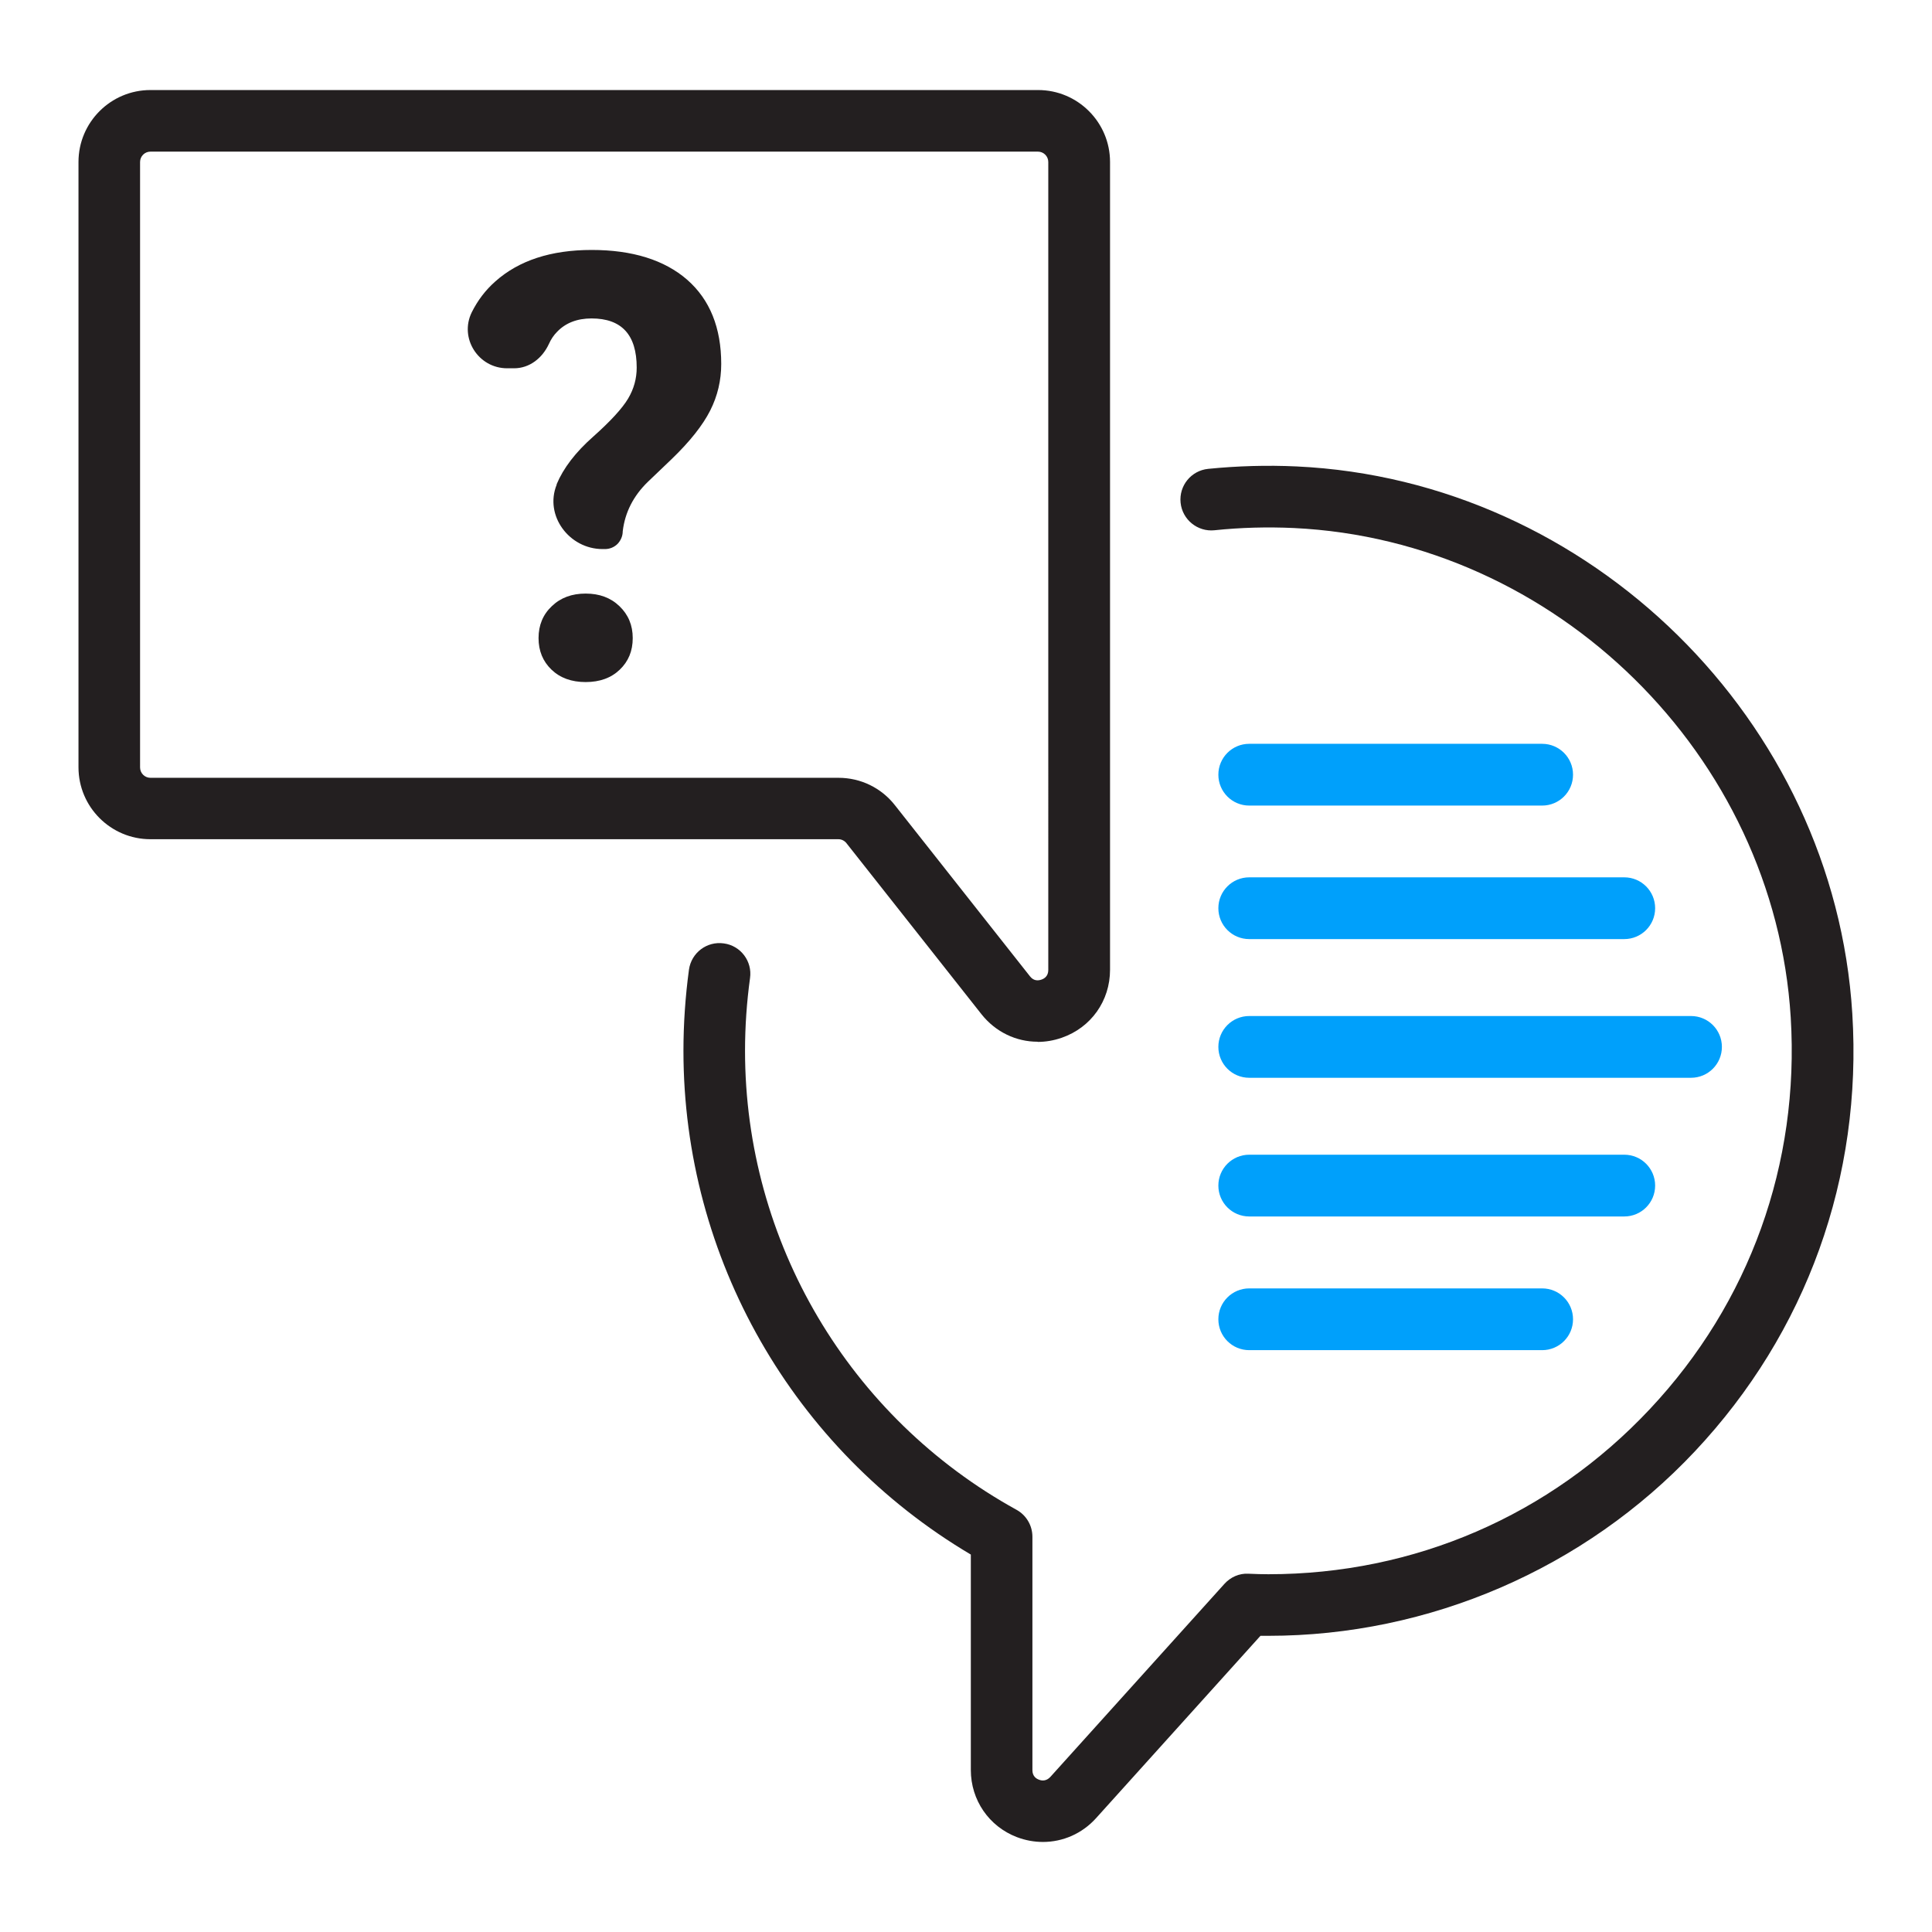
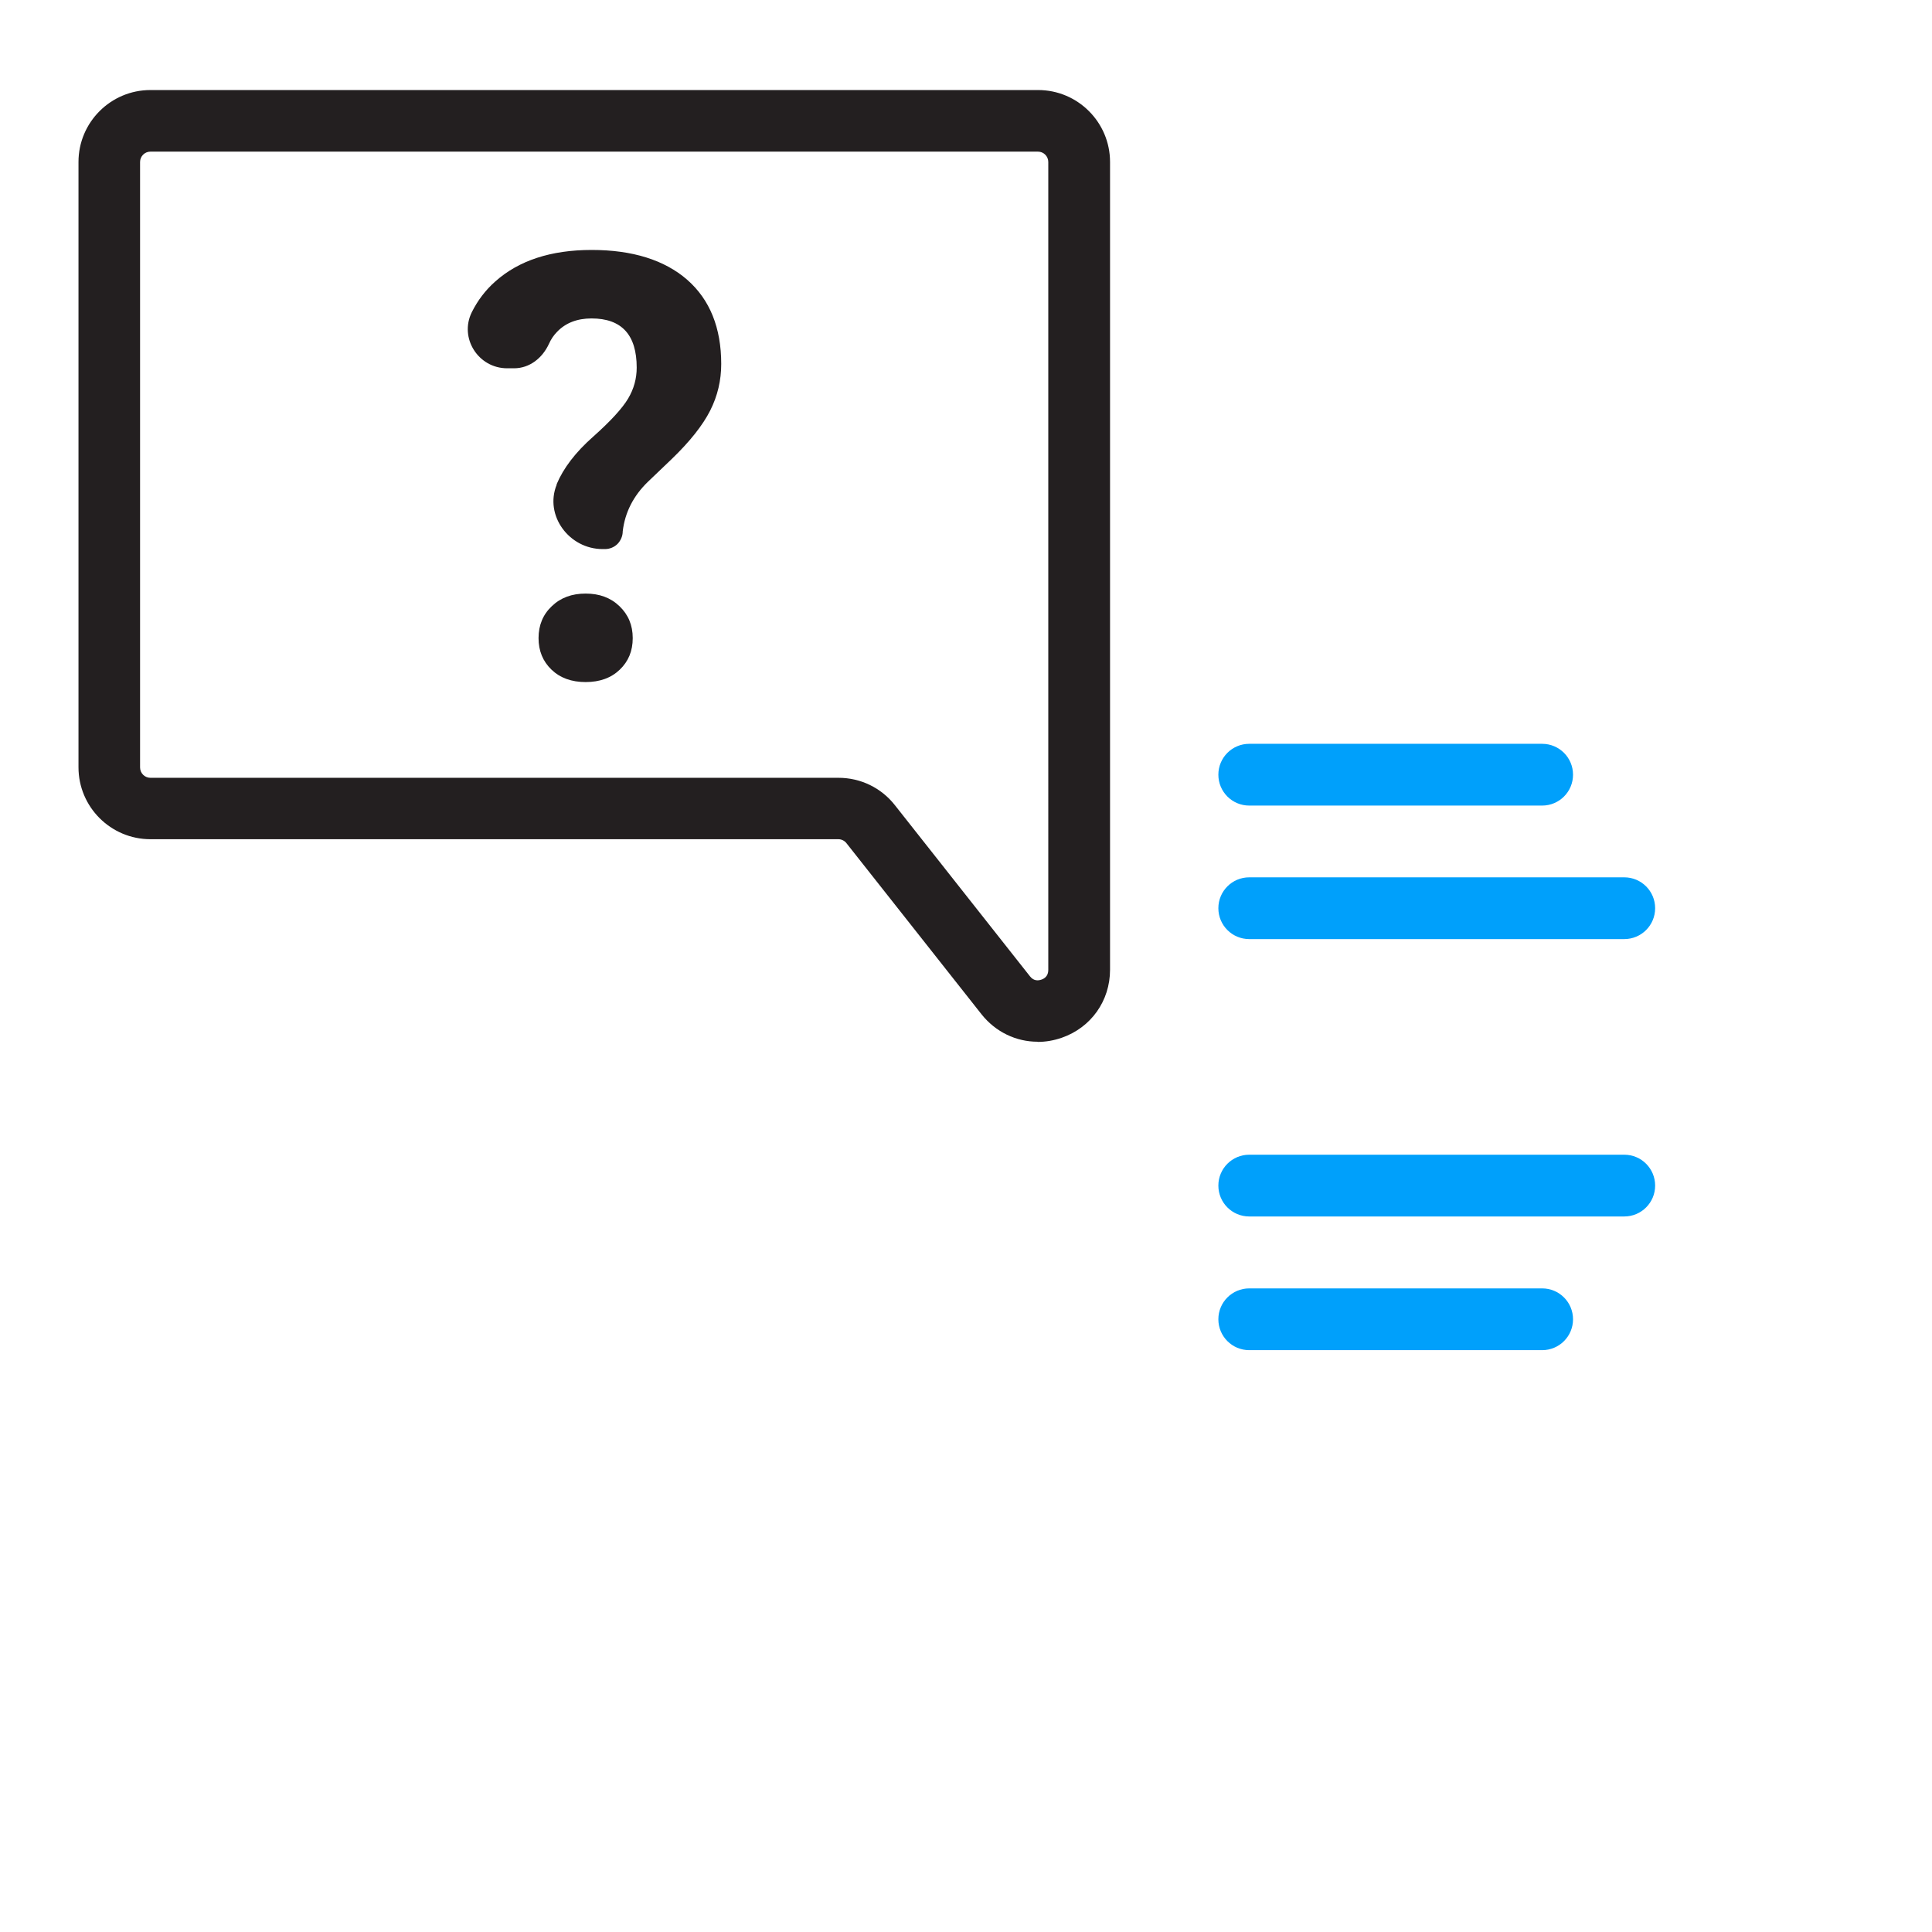
<svg xmlns="http://www.w3.org/2000/svg" id="Icons_Light_Colorway" data-name="Icons Light Colorway" viewBox="0 0 112 112">
  <defs>
    <style>
      .cls-1 {
        fill: #231f20;
      }

      .cls-1, .cls-2 {
        stroke-width: 0px;
      }

      .cls-2 {
        fill: #00a0fb;
      }
    </style>
  </defs>
-   <path class="cls-1" d="m60.46,106.78c-.5,0-1.01-.09-1.51-.28-1.62-.62-2.67-2.15-2.67-3.89v-12.49c-10.3-6.1-16.66-17.19-16.66-29.2,0-1.57.11-3.16.32-4.71.14-.98,1.04-1.66,2.02-1.52.98.13,1.66,1.04,1.52,2.01-.19,1.39-.29,2.8-.29,4.22,0,11.06,6.03,21.25,15.73,26.6.57.31.93.91.93,1.57v13.53c0,.34.21.49.38.55.17.07.43.09.66-.16l10.09-11.19c.35-.39.86-.62,1.39-.59.44.02.8.03,1.16.03,8.46,0,16.32-3.4,22.11-9.57,5.79-6.16,8.69-14.23,8.17-22.71-.94-15.19-13.6-27.65-28.81-28.37-1.53-.07-3.08-.03-4.6.13-.97.1-1.86-.61-1.96-1.6-.1-.98.61-1.86,1.6-1.96,1.7-.17,3.42-.22,5.13-.14,17.01.8,31.16,14.73,32.21,31.72.59,9.48-2.65,18.49-9.13,25.38-6.39,6.8-15.4,10.69-24.72,10.69-.15,0-.3,0-.46,0l-9.53,10.57c-.81.9-1.93,1.38-3.08,1.38Z" />
  <path class="cls-1" d="m60.15,60.39c-1.24,0-2.43-.56-3.25-1.59l-7.83-9.92c-.11-.14-.28-.23-.47-.23H8.72c-2.3,0-4.17-1.87-4.17-4.17V9.39c0-2.3,1.87-4.17,4.17-4.17h51.46c2.3,0,4.17,1.87,4.17,4.17v46.83c0,1.8-1.1,3.35-2.8,3.94-.46.16-.93.24-1.39.24ZM8.72,8.79c-.33,0-.6.27-.6.6v35.1c0,.33.27.6.6.6h39.89c1.28,0,2.48.58,3.27,1.59l7.83,9.92c.22.28.48.25.66.19.18-.06.4-.21.4-.56V9.39c0-.33-.27-.6-.6-.6H8.72Z" />
  <path class="cls-2" d="m89.4,46.7h-16.98c-.99,0-1.79-.8-1.79-1.79s.8-1.79,1.79-1.79h16.98c.99,0,1.79.8,1.79,1.79s-.8,1.79-1.79,1.79Z" />
  <path class="cls-2" d="m94.16,54.44h-21.74c-.99,0-1.79-.8-1.79-1.79s.8-1.79,1.79-1.79h21.74c.99,0,1.79.8,1.79,1.79s-.8,1.79-1.79,1.79Z" />
  <path class="cls-2" d="m89.4,78.27h-16.98c-.99,0-1.79-.8-1.79-1.79s.8-1.79,1.79-1.79h16.98c.99,0,1.79.8,1.79,1.79s-.8,1.79-1.79,1.79Z" />
  <path class="cls-2" d="m94.16,70.52h-21.74c-.99,0-1.79-.8-1.79-1.79s.8-1.79,1.79-1.79h21.74c.99,0,1.79.8,1.79,1.79s-.8,1.79-1.79,1.79Z" />
-   <path class="cls-2" d="m98.03,62.48h-25.61c-.99,0-1.79-.8-1.79-1.79s.8-1.79,1.79-1.79h25.61c.99,0,1.79.8,1.79,1.79s-.8,1.79-1.79,1.79Z" />
  <g>
    <path class="cls-1" d="m34.93,31.83c-1.93,0-3.38-1.94-2.66-3.73v-.03c.39-.93,1.09-1.85,2.11-2.75,1.01-.9,1.69-1.64,2.03-2.21.34-.57.5-1.17.5-1.8,0-1.9-.87-2.85-2.62-2.85-.83,0-1.5.26-1.99.77-.2.2-.36.44-.48.71-.38.82-1.12,1.41-2.02,1.41h-.4c-1.67,0-2.79-1.75-2.05-3.25.34-.68.79-1.28,1.37-1.79,1.36-1.21,3.22-1.82,5.58-1.82s4.22.58,5.54,1.73c1.31,1.15,1.97,2.78,1.97,4.88,0,.95-.21,1.85-.64,2.7-.43.85-1.17,1.79-2.24,2.82l-1.36,1.3c-.85.82-1.34,1.78-1.47,2.88,0,.27-.11.53-.3.73-.19.19-.45.3-.73.3h-.13Z" />
    <path class="cls-1" d="m31.22,36.99c0-.75.26-1.37.77-1.85.51-.49,1.16-.73,1.96-.73s1.45.24,1.96.73c.51.49.77,1.1.77,1.85s-.25,1.35-.75,1.83c-.5.48-1.16.72-1.98.72s-1.48-.24-1.98-.72-.75-1.09-.75-1.83Z" />
  </g>
</svg>